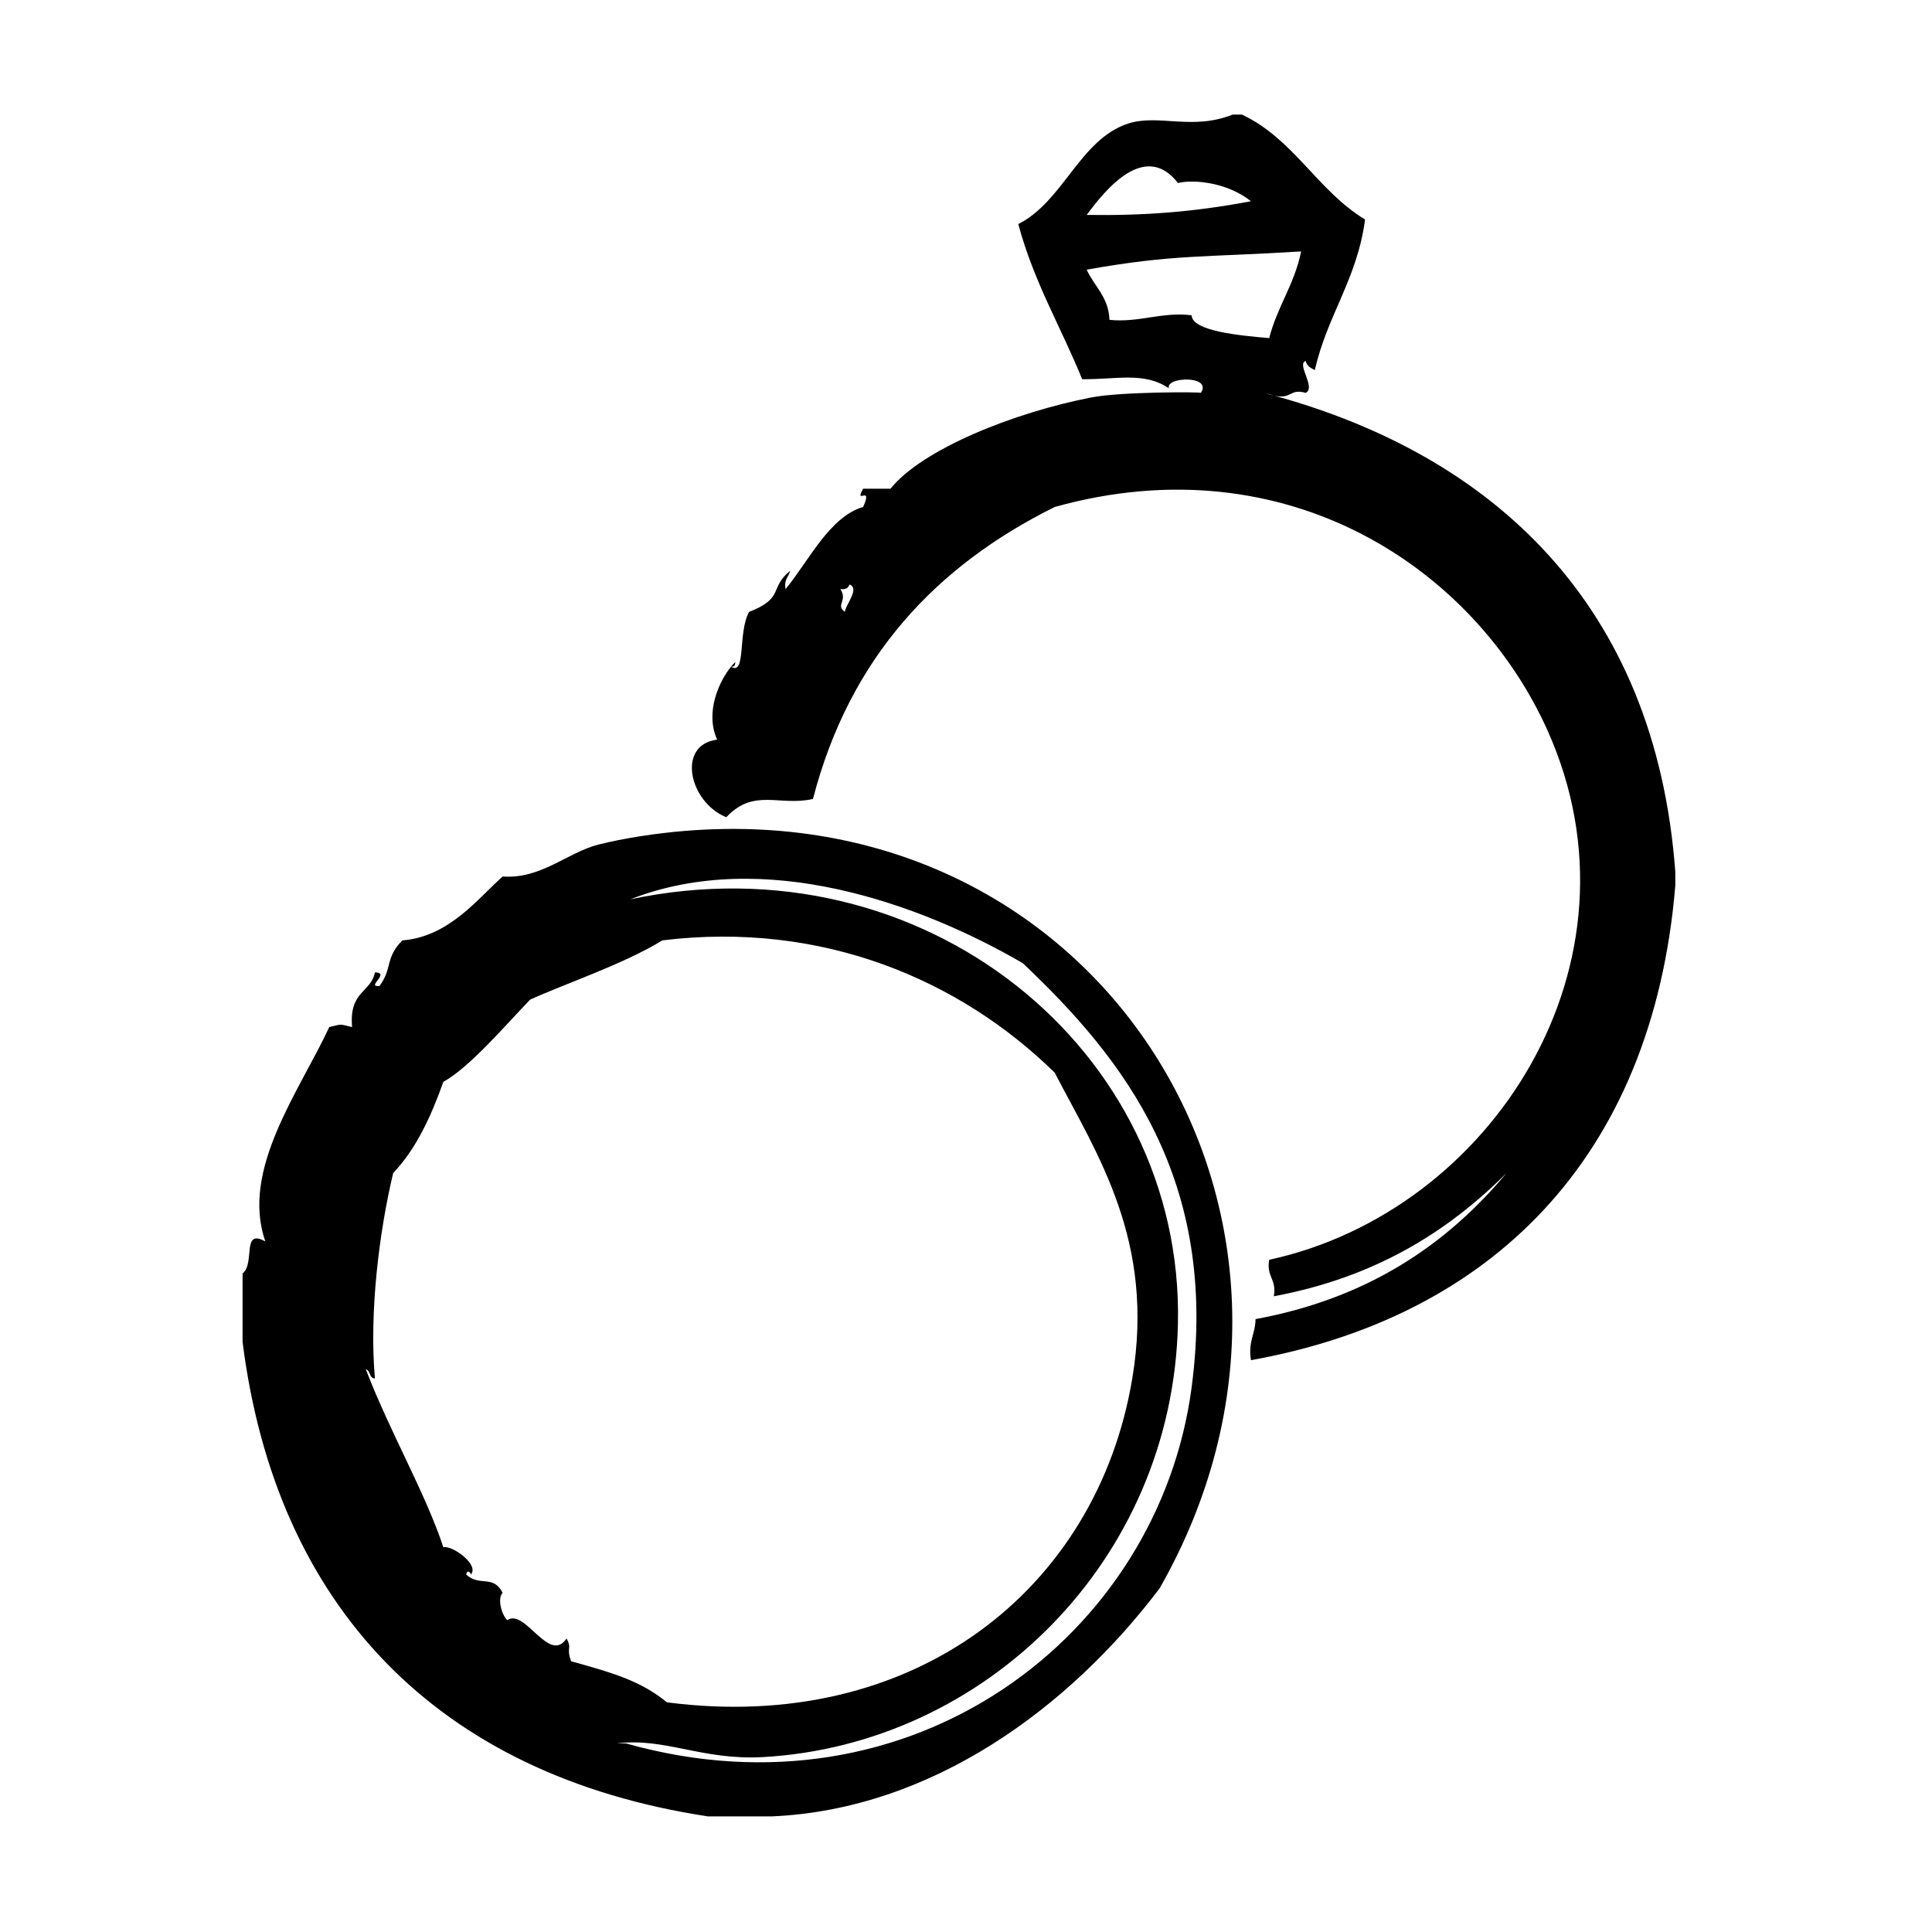
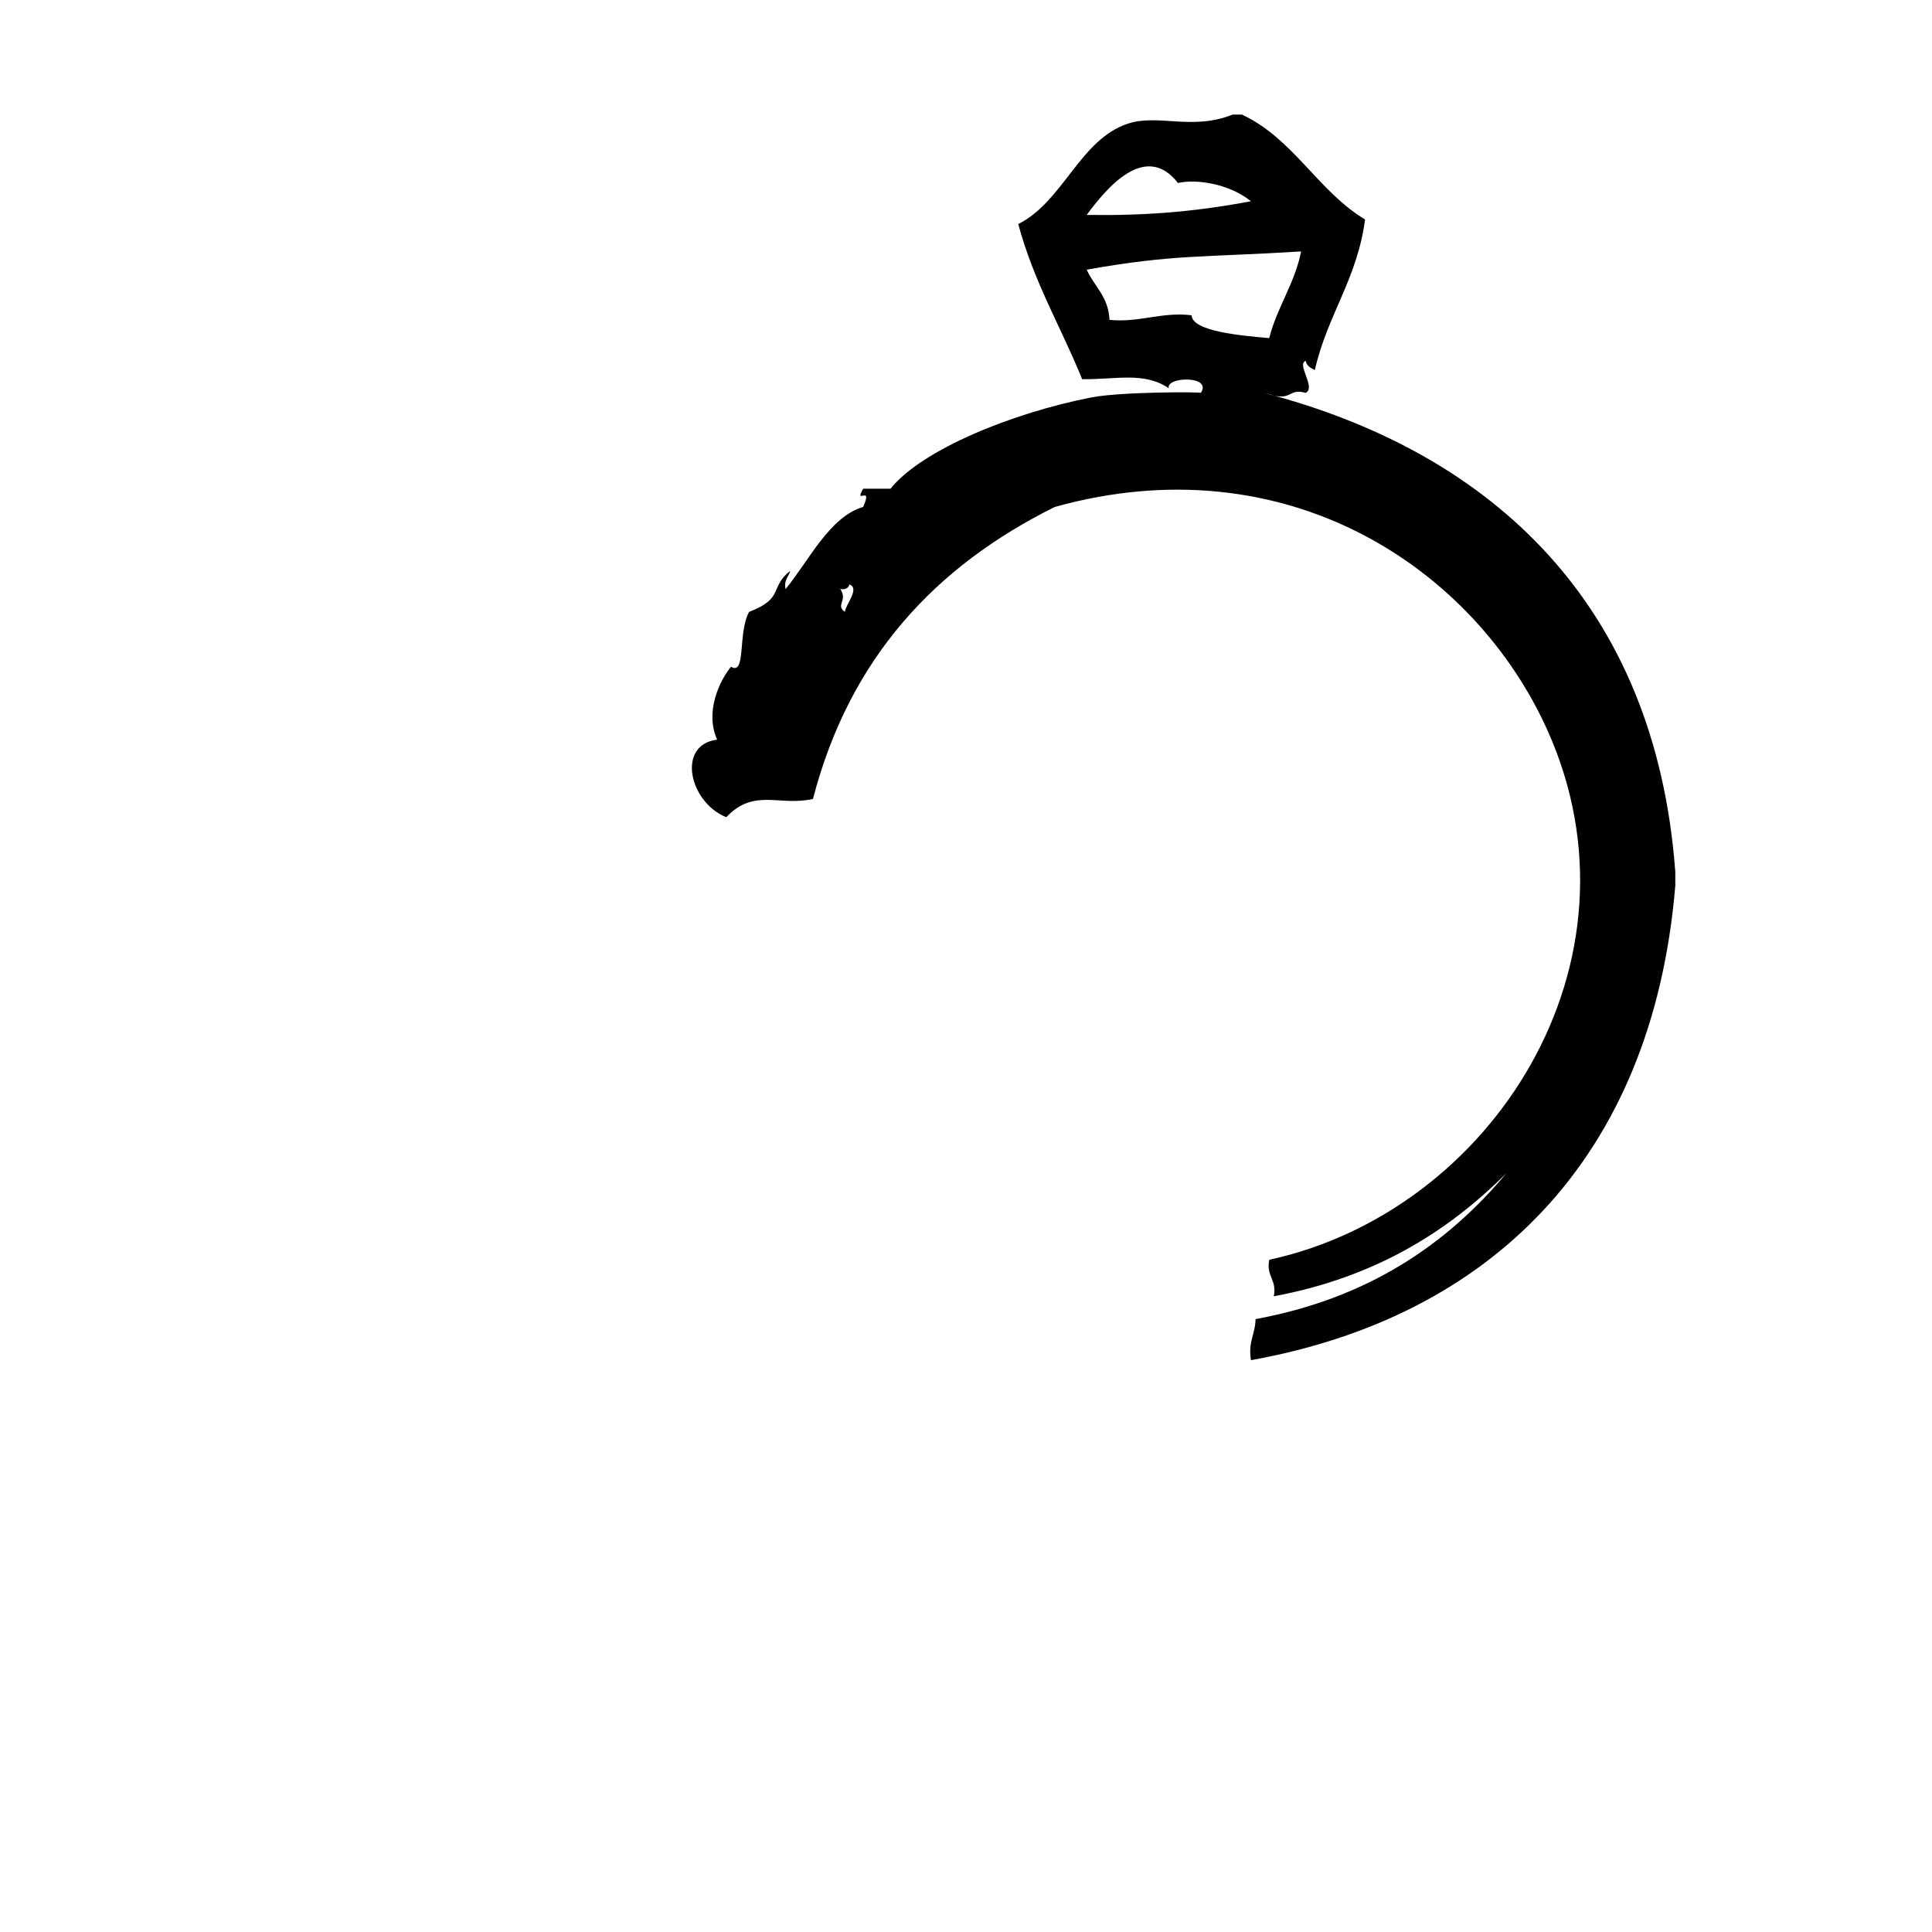
<svg xmlns="http://www.w3.org/2000/svg" fill="#000000" width="800px" height="800px" version="1.1" viewBox="144 144 512 512">
  <g fill-rule="evenodd">
-     <path d="m338.88 319.45c-0.344 0.297-0.734 0.711-1.148 1.211 0.961 0.172 1.082-0.496 1.148-1.211z" />
-     <path d="m337.67 320.66c0.016 0.012 0.023 0.012 0.047 0.02 0.004-0.004 0.012-0.012 0.016-0.02-0.023-0.004-0.031 0.004-0.062 0z" />
+     <path d="m338.88 319.45z" />
    <path d="m481.74 248.87c-0.73-0.152-1.566-0.383-2.594-0.754 0.875 0.223 1.719 0.512 2.594 0.754 4.699 0.977 3.988-1.988 8.293-0.754 2.805-1.43-2.551-7.652 0-8.465 0.258 1.359 1.344 1.883 2.418 2.418 3.25-14.484 11.266-24.199 13.301-39.902-12.566-7.586-18.918-21.387-32.648-27.809h-2.414c-10.734 4.316-19.758-0.258-27.816 2.418-12.742 4.238-17.098 20.633-29.02 26.602 4.082 15.27 11.348 27.352 16.93 41.109 9.078 0.121 16.426-2.047 22.973 2.418-0.961-3.102 11.648-3.492 8.469 1.211 0.176-0.266-21.074-0.336-29.023 1.211-20.559 4-44.805 13.715-53.203 24.184h-7.254c-2.551 4.57 2.742-1.309 0 4.836-8.922 2.606-14.445 14.367-20.555 21.766-0.516-2.523 0.832-3.199 1.211-4.836-5.648 4.57-1.395 7.195-10.883 10.883-3.043 5.457-0.73 17.004-4.793 14.531-2.938 3.582-7.023 11.887-3.672 19.324-10.816 1.34-7.445 16.586 2.418 20.555 7.422-7.812 13.965-2.82 22.973-4.836 9.719-37.441 32.562-61.746 64.086-77.387 61.617-17.164 111.38 16.398 130.59 59.246 27.59 61.539-14.727 127.45-73.758 140.26-0.855 4.484 2.066 5.184 1.211 9.672 26.512-4.926 45.957-16.918 61.668-32.648-15.973 19.098-36.891 33.246-66.504 38.699-0.055 3.981-2.039 6.016-1.211 10.879 63.223-11.348 106.41-53.195 112.45-125.75v-3.629c-5.254-71.453-48.961-110.44-106.23-126.21zm-113.84 57.281c-2.594-1.812 0.863-2.957-1.211-6.047 1.406 0.195 2.152-0.266 2.418-1.211 2.852 1.027-1.008 5.309-1.207 7.258zm88.266-113.66c4.508-1.055 13.324 0 19.348 4.836-15.203 2.891-28.602 3.856-43.527 3.629 4.926-6.656 15.438-19.711 24.18-8.465zm3.629 35.062c-7.754-0.992-14.012 2.023-21.766 1.211-0.273-6.176-4.047-8.848-6.039-13.301 23.18-4.133 31.121-3.219 56.824-4.836-1.758 8.723-6.328 14.625-8.465 22.973-7.637-0.66-20.426-1.812-20.555-6.047z" />
-     <path d="m325.58 364.19c-7.758 0.637-16.375 1.961-22.973 3.629-8.266 2.09-15.168 9.184-25.391 8.465-6.367 5.57-14.082 15.977-26.602 16.93-4.644 4.758-2.543 7.336-6.047 12.09-3.777 0.367 3.074-3.492-1.211-3.629-1.008 5.41-6.898 4.848-6.047 14.508-3.723-0.848-2.324-0.848-6.047 0-7.871 16.953-23.617 37.832-16.93 56.828-6.402-3.617-2.648 5.836-6.047 8.465v18.137c8.812 70.023 51.551 114.84 123.33 125.75h16.93c42.602-1.859 79.062-29.059 102.78-60.457 54.758-96.059-13.598-209.91-125.75-200.71zm-31.438 214.02c-4.621 6.949-11.047-8.16-15.719-4.836-1.652-1.688-2.609-5.969-1.211-7.254-2.555-4.934-5.941-1.516-9.672-4.836 0.23-1.371 1.215-0.672 1.211 0 2.41-2.559-4.891-7.824-7.254-7.25-4.758-14.395-14.047-30.25-20.555-47.156 1.316 0.301 0.82 2.41 2.418 2.418-1.562-17.492 1.168-39.082 4.836-54.418 6.086-6.402 10.02-14.969 13.301-24.184 6.902-3.824 15.84-14.324 22.973-21.766 8.621-3.988 24.852-9.426 35.066-15.719 42.406-5.188 78.887 10.445 103.98 35.066 11.27 21.73 26.656 44.48 20.555 81.012-9.402 56.324-58.27 94.332-123.33 85.844-6.801-5.582-14.117-7.769-25.391-10.879-1.367-3.797 0.344-3.195-1.211-6.043zm165.65-66.504c-8.758 65.898-74.277 115.66-149.93 94.312h-2.418c12.766-1.602 22.602 4.516 38.691 3.633 58.781-3.254 108.66-51.863 110.03-114.88 1.586-72.562-67.441-128.85-145.1-112.45 35.156-13.742 76.613 1.012 103.98 16.93 26.574 25.125 52.082 57.238 44.742 112.45z" />
  </g>
</svg>